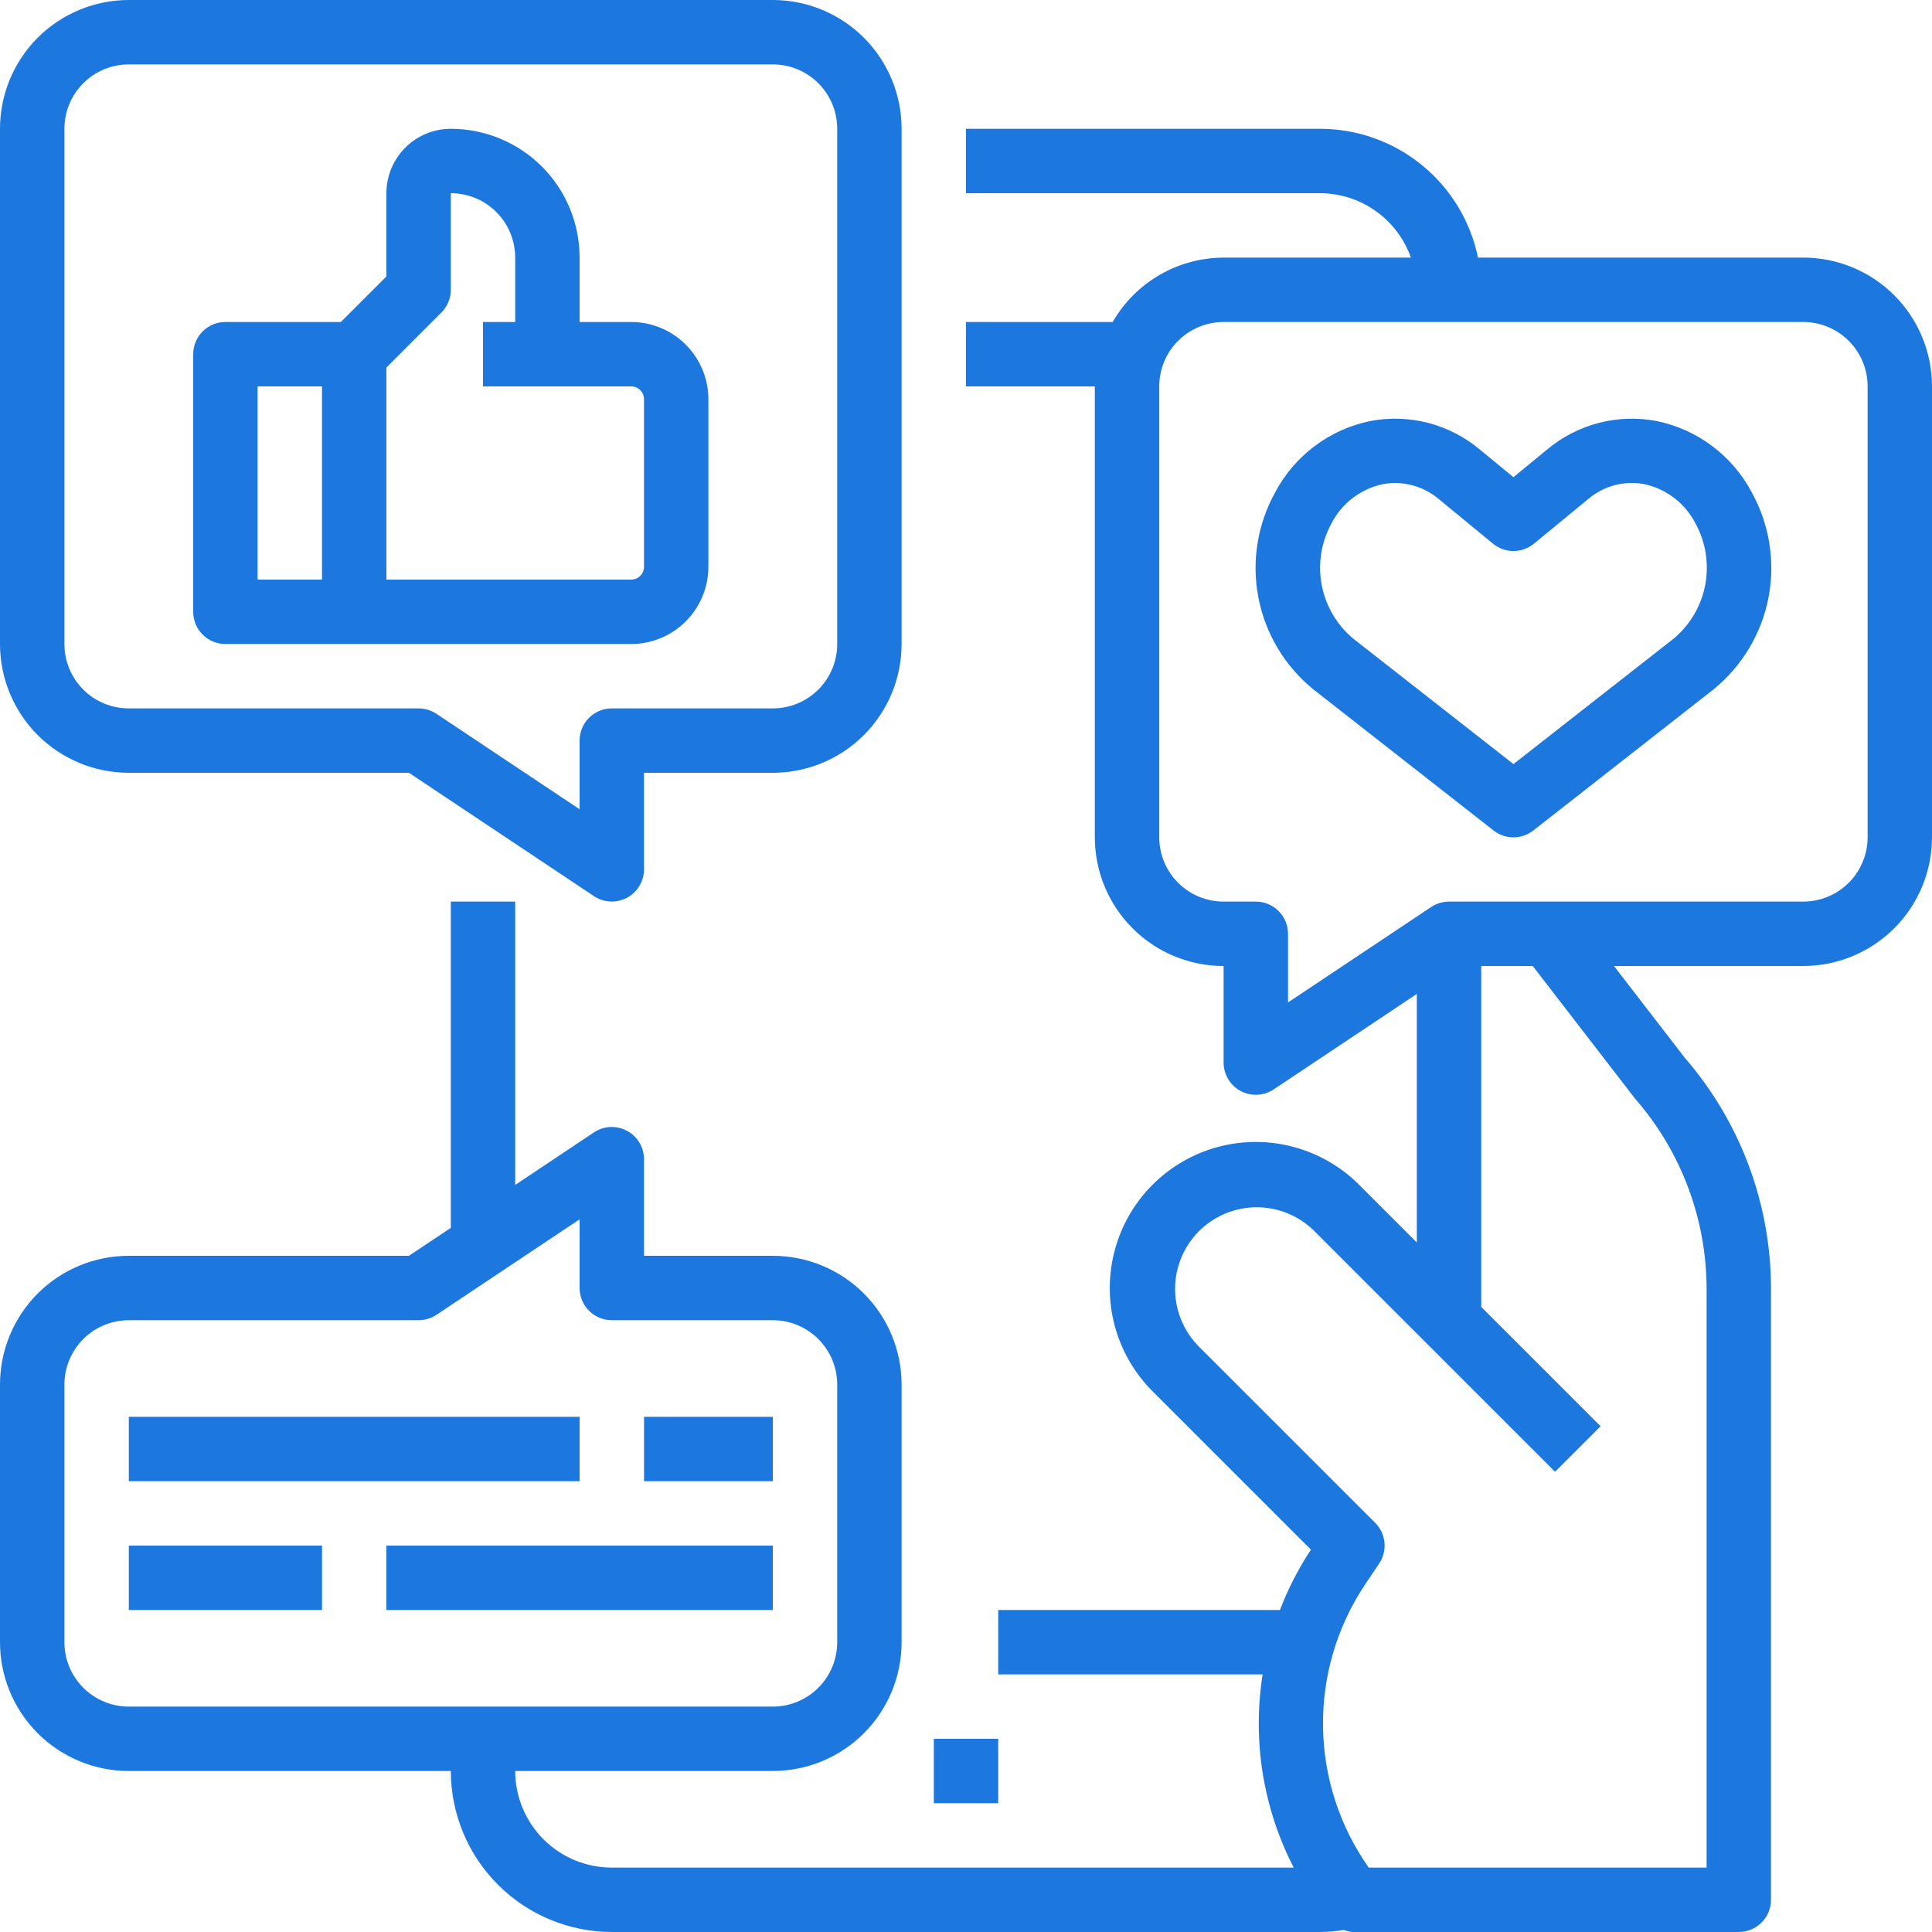
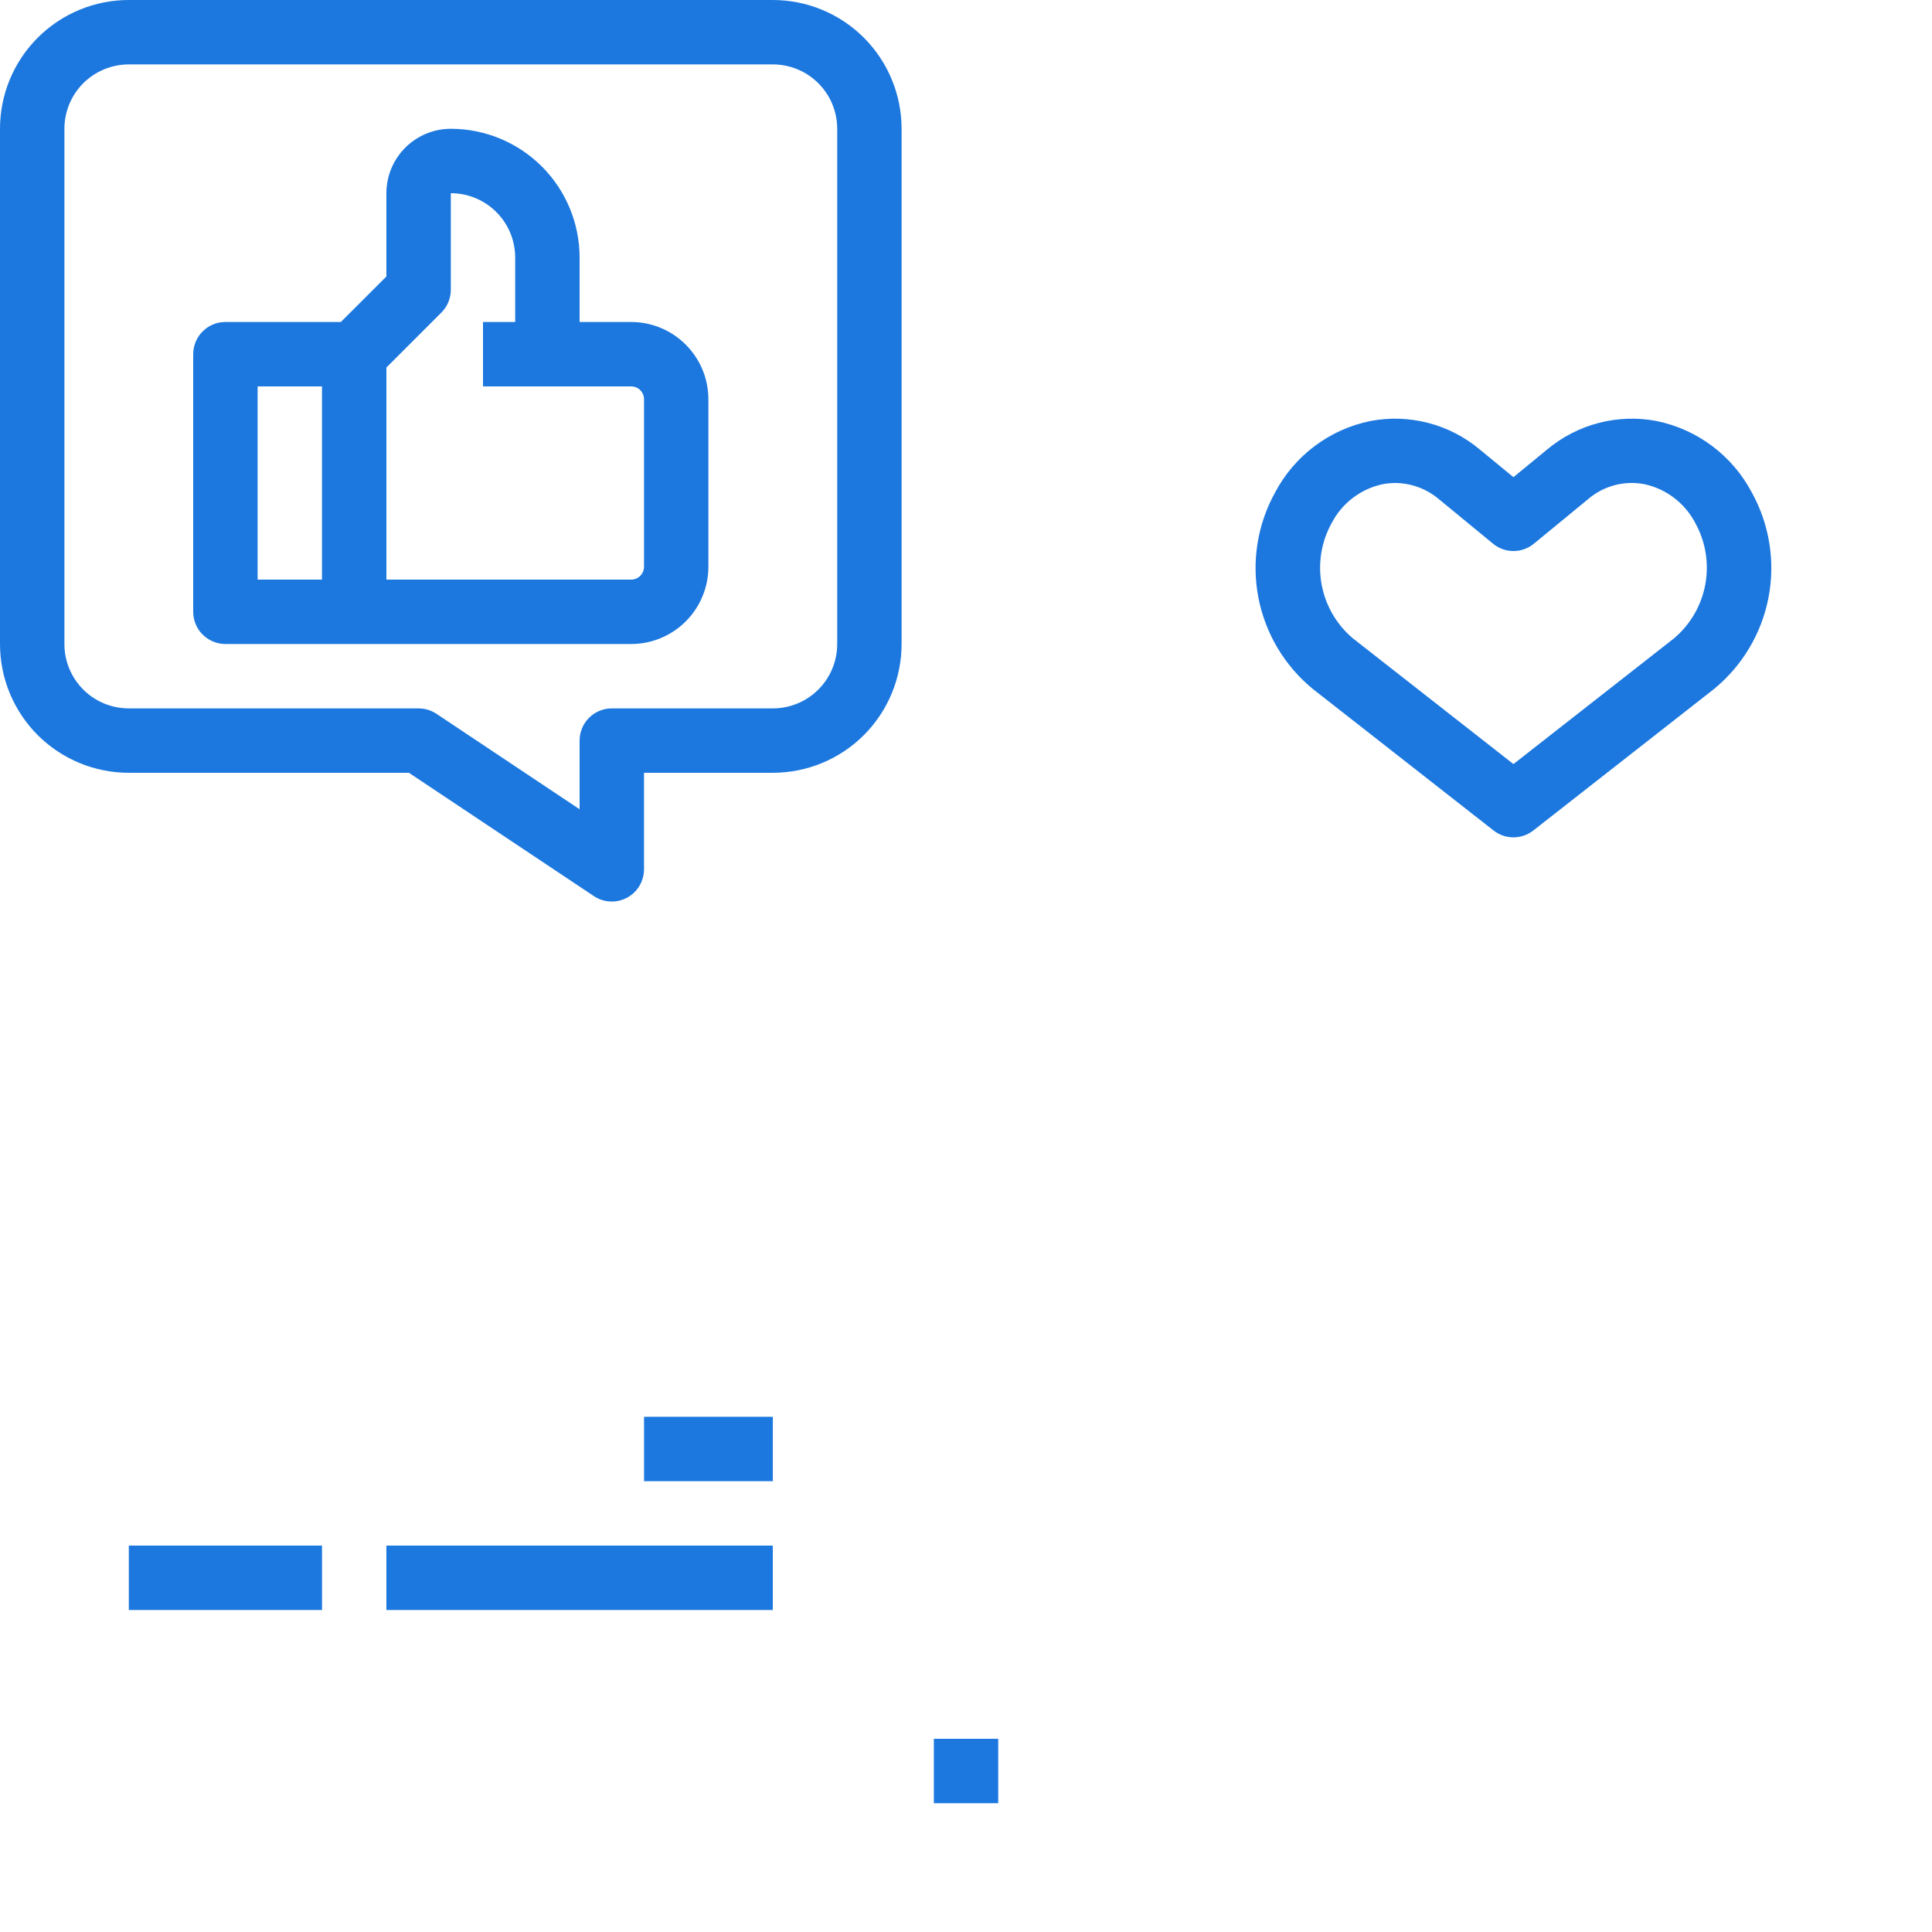
<svg xmlns="http://www.w3.org/2000/svg" width="56" height="56" viewBox="0 0 56 56" fill="none">
  <path d="M27.068 50.4H28.934V52.267H27.068V50.4Z" fill="#1C78DF" />
  <path d="M3.733 22.4H11.853L17.218 25.977C17.505 26.166 17.872 26.183 18.174 26.021C18.477 25.859 18.666 25.543 18.667 25.2V22.4H22.4C23.39 22.4 24.34 22.007 25.04 21.307C25.74 20.606 26.133 19.657 26.133 18.667V3.733C26.133 2.743 25.74 1.794 25.04 1.093C24.34 0.393 23.39 0 22.4 0H3.733C2.743 0 1.794 0.393 1.093 1.093C0.393 1.794 0 2.743 0 3.733V18.667C0 19.657 0.393 20.606 1.093 21.307C1.794 22.007 2.743 22.4 3.733 22.4L3.733 22.4ZM1.867 3.733C1.867 3.238 2.063 2.763 2.413 2.413C2.763 2.063 3.238 1.867 3.733 1.867H22.4C22.895 1.867 23.37 2.063 23.72 2.413C24.07 2.763 24.267 3.238 24.267 3.733V18.667C24.267 19.162 24.07 19.637 23.72 19.987C23.37 20.337 22.895 20.533 22.4 20.533H17.733C17.218 20.533 16.8 20.951 16.8 21.467V23.457L12.651 20.69V20.69C12.498 20.588 12.317 20.534 12.133 20.533H3.733C3.238 20.533 2.763 20.337 2.413 19.987C2.063 19.637 1.867 19.162 1.867 18.667L1.867 3.733Z" fill="#1C78DF" />
  <path d="M6.533 18.667H18.293C18.887 18.667 19.457 18.431 19.877 18.011C20.297 17.59 20.533 17.021 20.533 16.427V11.573C20.533 10.979 20.297 10.41 19.877 9.99C19.457 9.569 18.887 9.333 18.293 9.333H16.8V7.467C16.8 6.477 16.407 5.527 15.707 4.827C15.006 4.127 14.057 3.733 13.067 3.733C12.572 3.733 12.097 3.93 11.747 4.28C11.397 4.63 11.2 5.105 11.2 5.6V8.014L9.88 9.333H6.533C6.018 9.333 5.6 9.751 5.6 10.267V17.733C5.6 17.981 5.698 18.218 5.873 18.393C6.048 18.568 6.286 18.667 6.533 18.667V18.667ZM12.793 9.06C12.968 8.885 13.067 8.648 13.067 8.4V5.6C13.562 5.6 14.037 5.797 14.387 6.147C14.737 6.497 14.933 6.972 14.933 7.467V9.334H14V11.2H18.293C18.392 11.2 18.488 11.239 18.558 11.309C18.628 11.379 18.667 11.474 18.667 11.573V16.427C18.667 16.526 18.628 16.621 18.558 16.691C18.488 16.761 18.392 16.8 18.293 16.8H11.2V10.653L12.793 9.06ZM7.467 11.2H9.333V16.8H7.467V11.2Z" fill="#1C78DF" />
-   <path d="M52.267 7.467H42.84C42.624 6.413 42.051 5.467 41.217 4.787C40.385 4.107 39.342 3.735 38.267 3.733H28V5.6H38.267C38.844 5.603 39.406 5.783 39.877 6.117C40.347 6.451 40.703 6.923 40.895 7.467H35.467C34.139 7.471 32.914 8.182 32.252 9.333H28V11.2H31.734V24.267C31.734 25.257 32.127 26.206 32.827 26.907C33.527 27.607 34.477 28 35.467 28V30.8C35.467 31.144 35.657 31.461 35.96 31.623C36.264 31.785 36.632 31.767 36.918 31.577L41.067 28.81V36.013L39.394 34.34C38.324 33.271 36.765 32.853 35.305 33.244C33.844 33.636 32.703 34.777 32.312 36.238C31.92 37.698 32.338 39.257 33.407 40.327L37.997 44.916H37.998C37.636 45.466 37.335 46.052 37.1 46.666H28.934V48.533H36.598C36.295 50.448 36.61 52.41 37.499 54.133H17.733C16.991 54.133 16.278 53.838 15.753 53.313C15.229 52.788 14.933 52.075 14.933 51.333H22.4C23.39 51.333 24.34 50.94 25.04 50.24C25.74 49.539 26.133 48.59 26.133 47.6V40.133C26.133 39.143 25.74 38.194 25.04 37.493C24.34 36.793 23.39 36.4 22.4 36.4H18.667V33.6C18.667 33.256 18.477 32.939 18.174 32.777C17.87 32.614 17.502 32.632 17.215 32.823L14.933 34.346V26.133H13.067V35.59L11.853 36.4H3.733C2.743 36.4 1.794 36.793 1.093 37.493C0.393 38.194 0 39.143 0 40.133V47.6C0 48.59 0.393 49.539 1.093 50.24C1.794 50.94 2.743 51.333 3.733 51.333H13.067C13.068 52.57 13.56 53.756 14.435 54.631C15.31 55.506 16.496 55.998 17.733 56H38.267C38.496 55.998 38.725 55.978 38.952 55.942C39.031 55.973 39.115 55.992 39.2 56H50.4C50.648 56 50.885 55.901 51.06 55.726C51.235 55.551 51.333 55.314 51.333 55.066V37.37C51.337 34.905 50.449 32.522 48.834 30.66L46.782 28H52.267C53.257 28 54.206 27.606 54.907 26.906C55.607 26.206 56 25.256 56 24.266V11.2C56 10.21 55.607 9.26 54.907 8.56C54.206 7.86 53.257 7.466 52.267 7.466L52.267 7.467ZM3.734 49.467C3.239 49.467 2.764 49.27 2.414 48.92C2.064 48.57 1.867 48.095 1.867 47.6V40.133C1.867 39.638 2.064 39.163 2.414 38.813C2.764 38.463 3.239 38.267 3.734 38.267H12.134C12.318 38.266 12.498 38.212 12.652 38.11L16.8 35.343V37.333C16.8 37.581 16.899 37.818 17.074 37.993C17.249 38.168 17.486 38.267 17.734 38.267H22.4C22.895 38.267 23.37 38.463 23.72 38.813C24.07 39.163 24.267 39.638 24.267 40.133V47.6C24.267 48.095 24.07 48.57 23.72 48.92C23.37 49.27 22.895 49.467 22.4 49.467L3.734 49.467ZM47.392 31.843C48.73 33.374 49.467 35.338 49.467 37.371V54.133H39.673C38.831 52.94 38.369 51.519 38.348 50.058C38.327 48.597 38.748 47.164 39.555 45.946L39.975 45.321C40.224 44.95 40.176 44.456 39.861 44.14L34.727 39.007C34.145 38.406 33.923 37.542 34.144 36.735C34.365 35.928 34.995 35.297 35.802 35.077C36.609 34.856 37.473 35.078 38.074 35.66L45.074 42.66L46.394 41.34L42.934 37.88V28H44.427L47.392 31.843ZM54.134 24.267C54.134 24.762 53.937 25.237 53.587 25.587C53.237 25.937 52.762 26.133 52.267 26.133H42.001C41.816 26.134 41.636 26.188 41.483 26.29L37.334 29.057V27.067C37.334 26.819 37.236 26.582 37.061 26.407C36.886 26.232 36.648 26.133 36.401 26.133H35.467C34.972 26.133 34.497 25.937 34.147 25.587C33.797 25.237 33.601 24.762 33.601 24.267V11.2C33.601 10.705 33.797 10.23 34.147 9.88C34.497 9.53 34.972 9.333 35.467 9.333H52.267C52.762 9.333 53.237 9.53 53.587 9.88C53.937 10.23 54.134 10.705 54.134 11.2L54.134 24.267Z" fill="#1C78DF" />
  <path d="M48.014 12.203C46.888 11.989 45.726 12.292 44.847 13.027L43.868 13.831L42.89 13.027C42.011 12.291 40.848 11.989 39.722 12.203C38.539 12.444 37.526 13.203 36.961 14.271C36.446 15.199 36.274 16.279 36.475 17.321C36.675 18.363 37.236 19.302 38.058 19.974L43.293 24.073C43.631 24.337 44.105 24.337 44.443 24.073L49.678 19.974C50.5 19.302 51.06 18.363 51.261 17.321C51.462 16.278 51.289 15.198 50.775 14.27C50.21 13.203 49.197 12.444 48.014 12.203H48.014ZM48.527 18.499L43.868 22.147L39.209 18.499C38.738 18.099 38.42 17.549 38.308 16.942C38.196 16.335 38.298 15.708 38.596 15.167C38.895 14.587 39.438 14.172 40.076 14.035C40.196 14.012 40.318 14.001 40.441 14C40.904 14.003 41.351 14.168 41.705 14.467L43.276 15.759C43.62 16.043 44.116 16.043 44.461 15.759L46.033 14.467C46.481 14.083 47.08 13.923 47.66 14.033C48.298 14.17 48.84 14.585 49.141 15.164C49.439 15.705 49.541 16.333 49.429 16.941C49.317 17.548 48.998 18.099 48.527 18.499L48.527 18.499Z" fill="#1C78DF" />
-   <path d="M3.734 41.067H16.8V42.933H3.734V41.067Z" fill="#1C78DF" />
  <path d="M18.668 41.067H22.401V42.933H18.668V41.067Z" fill="#1C78DF" />
  <path d="M3.734 44.8H9.334V46.667H3.734V44.8Z" fill="#1C78DF" />
  <path d="M11.2 44.8H22.4V46.667H11.2V44.8Z" fill="#1C78DF" />
</svg>